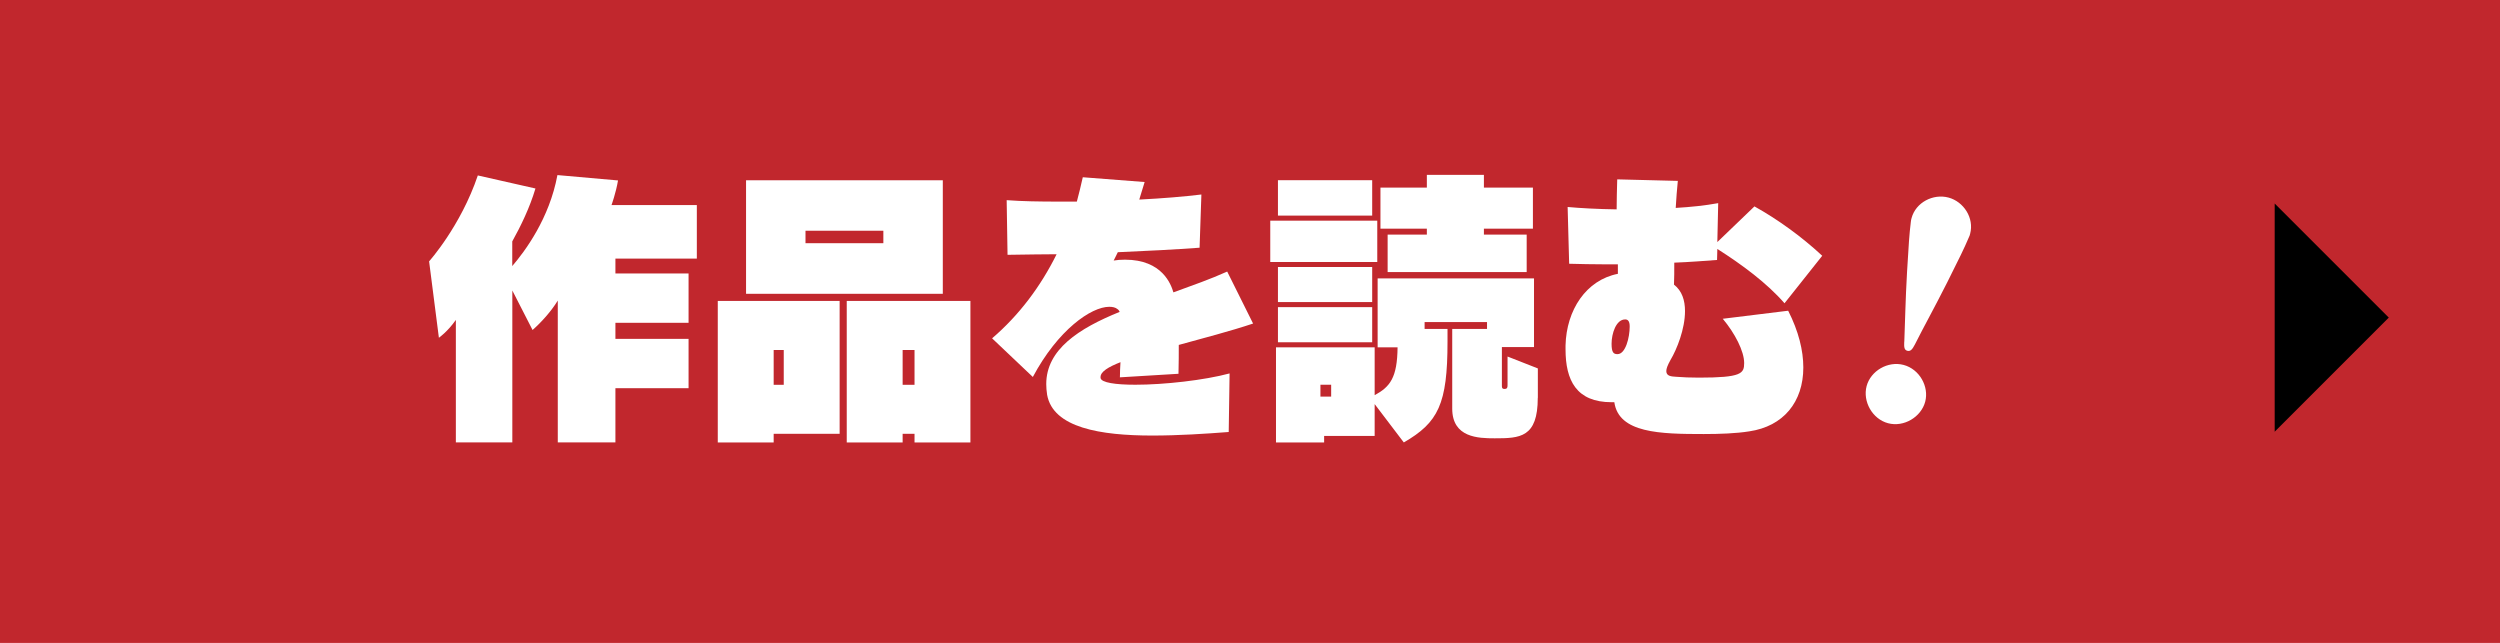
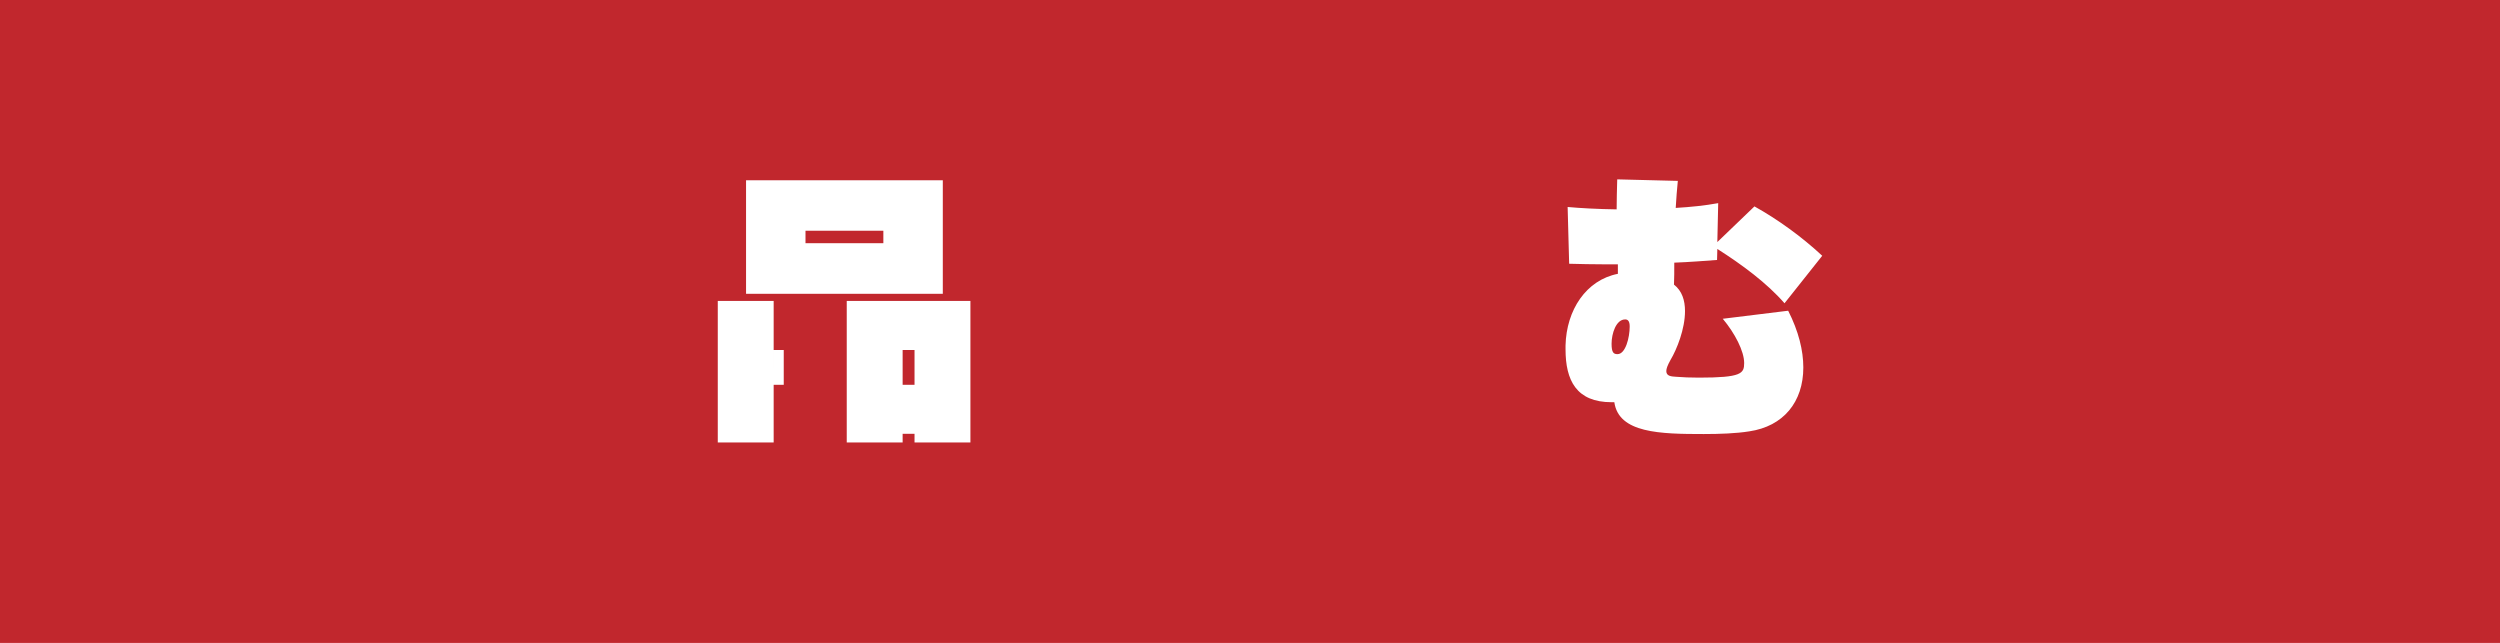
<svg xmlns="http://www.w3.org/2000/svg" id="_レイヤー_1" data-name="レイヤー 1" viewBox="0 0 344.85 88.69">
  <defs>
    <style>
      .cls-1 {
        fill: #fff;
      }

      .cls-2 {
        fill: #c1272d;
      }
    </style>
  </defs>
  <rect class="cls-2" width="344.85" height="88.69" />
  <g>
-     <path class="cls-1" d="M84.89,53.56v7.46h-7.95v-19.56c-.9,1.48-2.3,3.03-3.48,4.06l-2.79-5.45v20.95h-7.79v-16.89c-1.15,1.64-2.34,2.46-2.34,2.46l-1.35-10.54s4.35-4.84,6.72-11.85l7.95,1.8c-.78,2.62-2.01,5.17-3.2,7.3v3.4c1.76-2.05,5.12-6.56,6.23-12.55l8.36.74c-.29,1.72-.9,3.4-.9,3.4h11.77v7.38h-11.23v2.05h10.09v6.81h-10.09v2.21h10.09v6.81h-10.09Z" />
-     <path class="cls-1" d="M106.72,59.84v1.19h-7.71v-19.52h16.81v18.33h-9.1ZM102.91,40.53v-15.66h27.14v15.66h-27.14ZM108.11,48.28h-1.39v4.8h1.39v-4.8ZM121.85,31.83h-10.74v1.72h10.74v-1.72ZM126.15,61.03v-1.19h-1.64v1.19h-7.71v-19.52h17.06v19.52h-7.71ZM126.15,48.28h-1.64v4.8h1.64v-4.8Z" />
-     <path class="cls-1" d="M169.49,59.59c-3.24.25-6.97.49-10.54.49-7.13,0-13.69-1.07-14.51-5.62-.08-.53-.12-1.02-.12-1.48,0-4.76,4.47-7.67,10.13-9.96-.08-.16-.16-.29-.29-.37-.29-.25-.7-.33-1.15-.33-2.5,0-7.09,3.2-10.54,9.68l-5.62-5.33c3.73-3.2,6.68-7.13,8.9-11.6-1.44,0-4.14.04-6.77.08l-.12-7.54c2.05.16,4.55.2,7.26.2h2.42c.29-1.11.57-2.21.82-3.36l8.53.66c-.25.82-.49,1.6-.74,2.42,3.2-.16,6.19-.41,8.57-.7l-.25,7.34c-3.49.25-7.18.45-11.28.62-.21.41-.37.78-.57,1.15.45-.08.98-.12,1.56-.12,5.17,0,6.36,3.44,6.68,4.51,2.58-.94,5.17-1.85,7.42-2.87l3.57,7.17c-3.2,1.07-6.85,2.01-10.25,2.95,0,1.19,0,2.5-.04,3.98l-8.08.49c0-.7.04-1.39.08-2.09-1.68.66-2.75,1.31-2.75,2.05v.12c.08.66,2.09.94,4.8.94,3.98,0,9.51-.62,13-1.56l-.12,8.08Z" />
-     <path class="cls-1" d="M175.22,36.14v-5.7h14.76v5.7h-14.76ZM212.12,54.88c0,5.49-2.46,5.58-5.94,5.58-2.25,0-5.86-.08-5.86-4.1v-10.99h4.8v-.94h-8.61v.94h3.16v1.76c0,8.61-1.27,11.15-6.03,13.9l-4.02-5.29v4.39h-6.97v.9h-6.64v-13.12h13.61v6.6c2.13-1.15,3.12-2.42,3.16-6.6h-2.75v-9.51h21.57v9.47h-4.43v5.29c0,.29,0,.49.37.49s.41-.21.41-.53v-3.94l4.18,1.64v4.06ZM176.28,29.74v-4.88h13v4.88h-13ZM176.28,41.67v-4.84h13v4.84h-13ZM176.28,47.21v-4.84h13v4.84h-13ZM183.62,53.07h-1.48v1.64h1.48v-1.64ZM191.41,37.53v-5.17h5.41v-.82h-6.4v-5.66h6.4v-1.76h7.87v1.76h6.76v5.66h-6.76v.82h5.9v5.17h-19.19Z" />
+     <path class="cls-1" d="M106.72,59.84v1.19h-7.71v-19.52h16.81h-9.1ZM102.91,40.53v-15.66h27.14v15.66h-27.14ZM108.11,48.28h-1.39v4.8h1.39v-4.8ZM121.85,31.83h-10.74v1.72h10.74v-1.72ZM126.15,61.03v-1.19h-1.64v1.19h-7.71v-19.52h17.06v19.52h-7.71ZM126.15,48.28h-1.64v4.8h1.64v-4.8Z" />
    <path class="cls-1" d="M246.16,41.84c-2.42-2.79-5.86-5.33-9.27-7.5l-.04,1.52c-1.68.12-3.73.29-5.9.37,0,1.15,0,2.17-.04,3.03,1.11.86,1.52,2.17,1.52,3.65,0,2.46-1.11,5.25-2.01,6.76-.41.74-.57,1.19-.57,1.52,0,.7.7.74,1.31.78.98.08,2.05.12,3.2.12,5.86,0,6.23-.57,6.23-2.01,0-1.64-1.27-4.1-2.95-6.11l9.02-1.11c1.44,2.83,2.09,5.49,2.09,7.83,0,4.76-2.75,8.12-7.46,8.81-1.8.29-4.06.37-6.27.37-6.03,0-11.73-.12-12.34-4.39h-.37c-4.88,0-6.36-3.03-6.36-7.3v-.53c.12-4.88,2.83-9.02,7.22-9.88v-1.31h-1.84c-1.64,0-3.32-.04-4.88-.08l-.21-7.83c1.72.16,4.1.29,6.76.33,0-1.23.04-2.58.08-4.14l8.36.21c-.12,1.15-.21,2.42-.29,3.73,2.05-.12,4.06-.33,5.86-.66l-.12,5.37,5.12-4.92c3.16,1.76,6.48,4.14,9.35,6.81l-5.21,6.56ZM224.8,45.04c0-.74-.25-.98-.62-.98-1.27,0-1.88,1.97-1.88,3.36,0,1.23.29,1.43.82,1.43,1.11,0,1.68-2.3,1.68-3.81Z" />
-     <path class="cls-1" d="M260.44,58.38c-2.18-.58-3.52-3.02-2.96-5.12s2.93-3.5,5.11-2.92c2.18.58,3.53,2.98,2.97,5.08s-2.94,3.54-5.12,2.96ZM262.68,47.14c.11-2.64.15-5.65.38-9.66.23-3.88.31-5.14.52-6.86.01-.21.06-.37.1-.53.58-2.18,2.99-3.4,5.09-2.84,2.1.56,3.57,2.82,2.99,5-.04.16-.08.32-.18.5-.68,1.6-1.24,2.72-2.98,6.2-1.81,3.59-3.28,6.21-4.46,8.57-.35.67-.6.98-1.04.87-.44-.12-.46-.5-.43-1.26Z" />
  </g>
-   <polygon points="313.77 59.55 313.77 28.07 329.51 43.81 313.77 59.55" />
</svg>